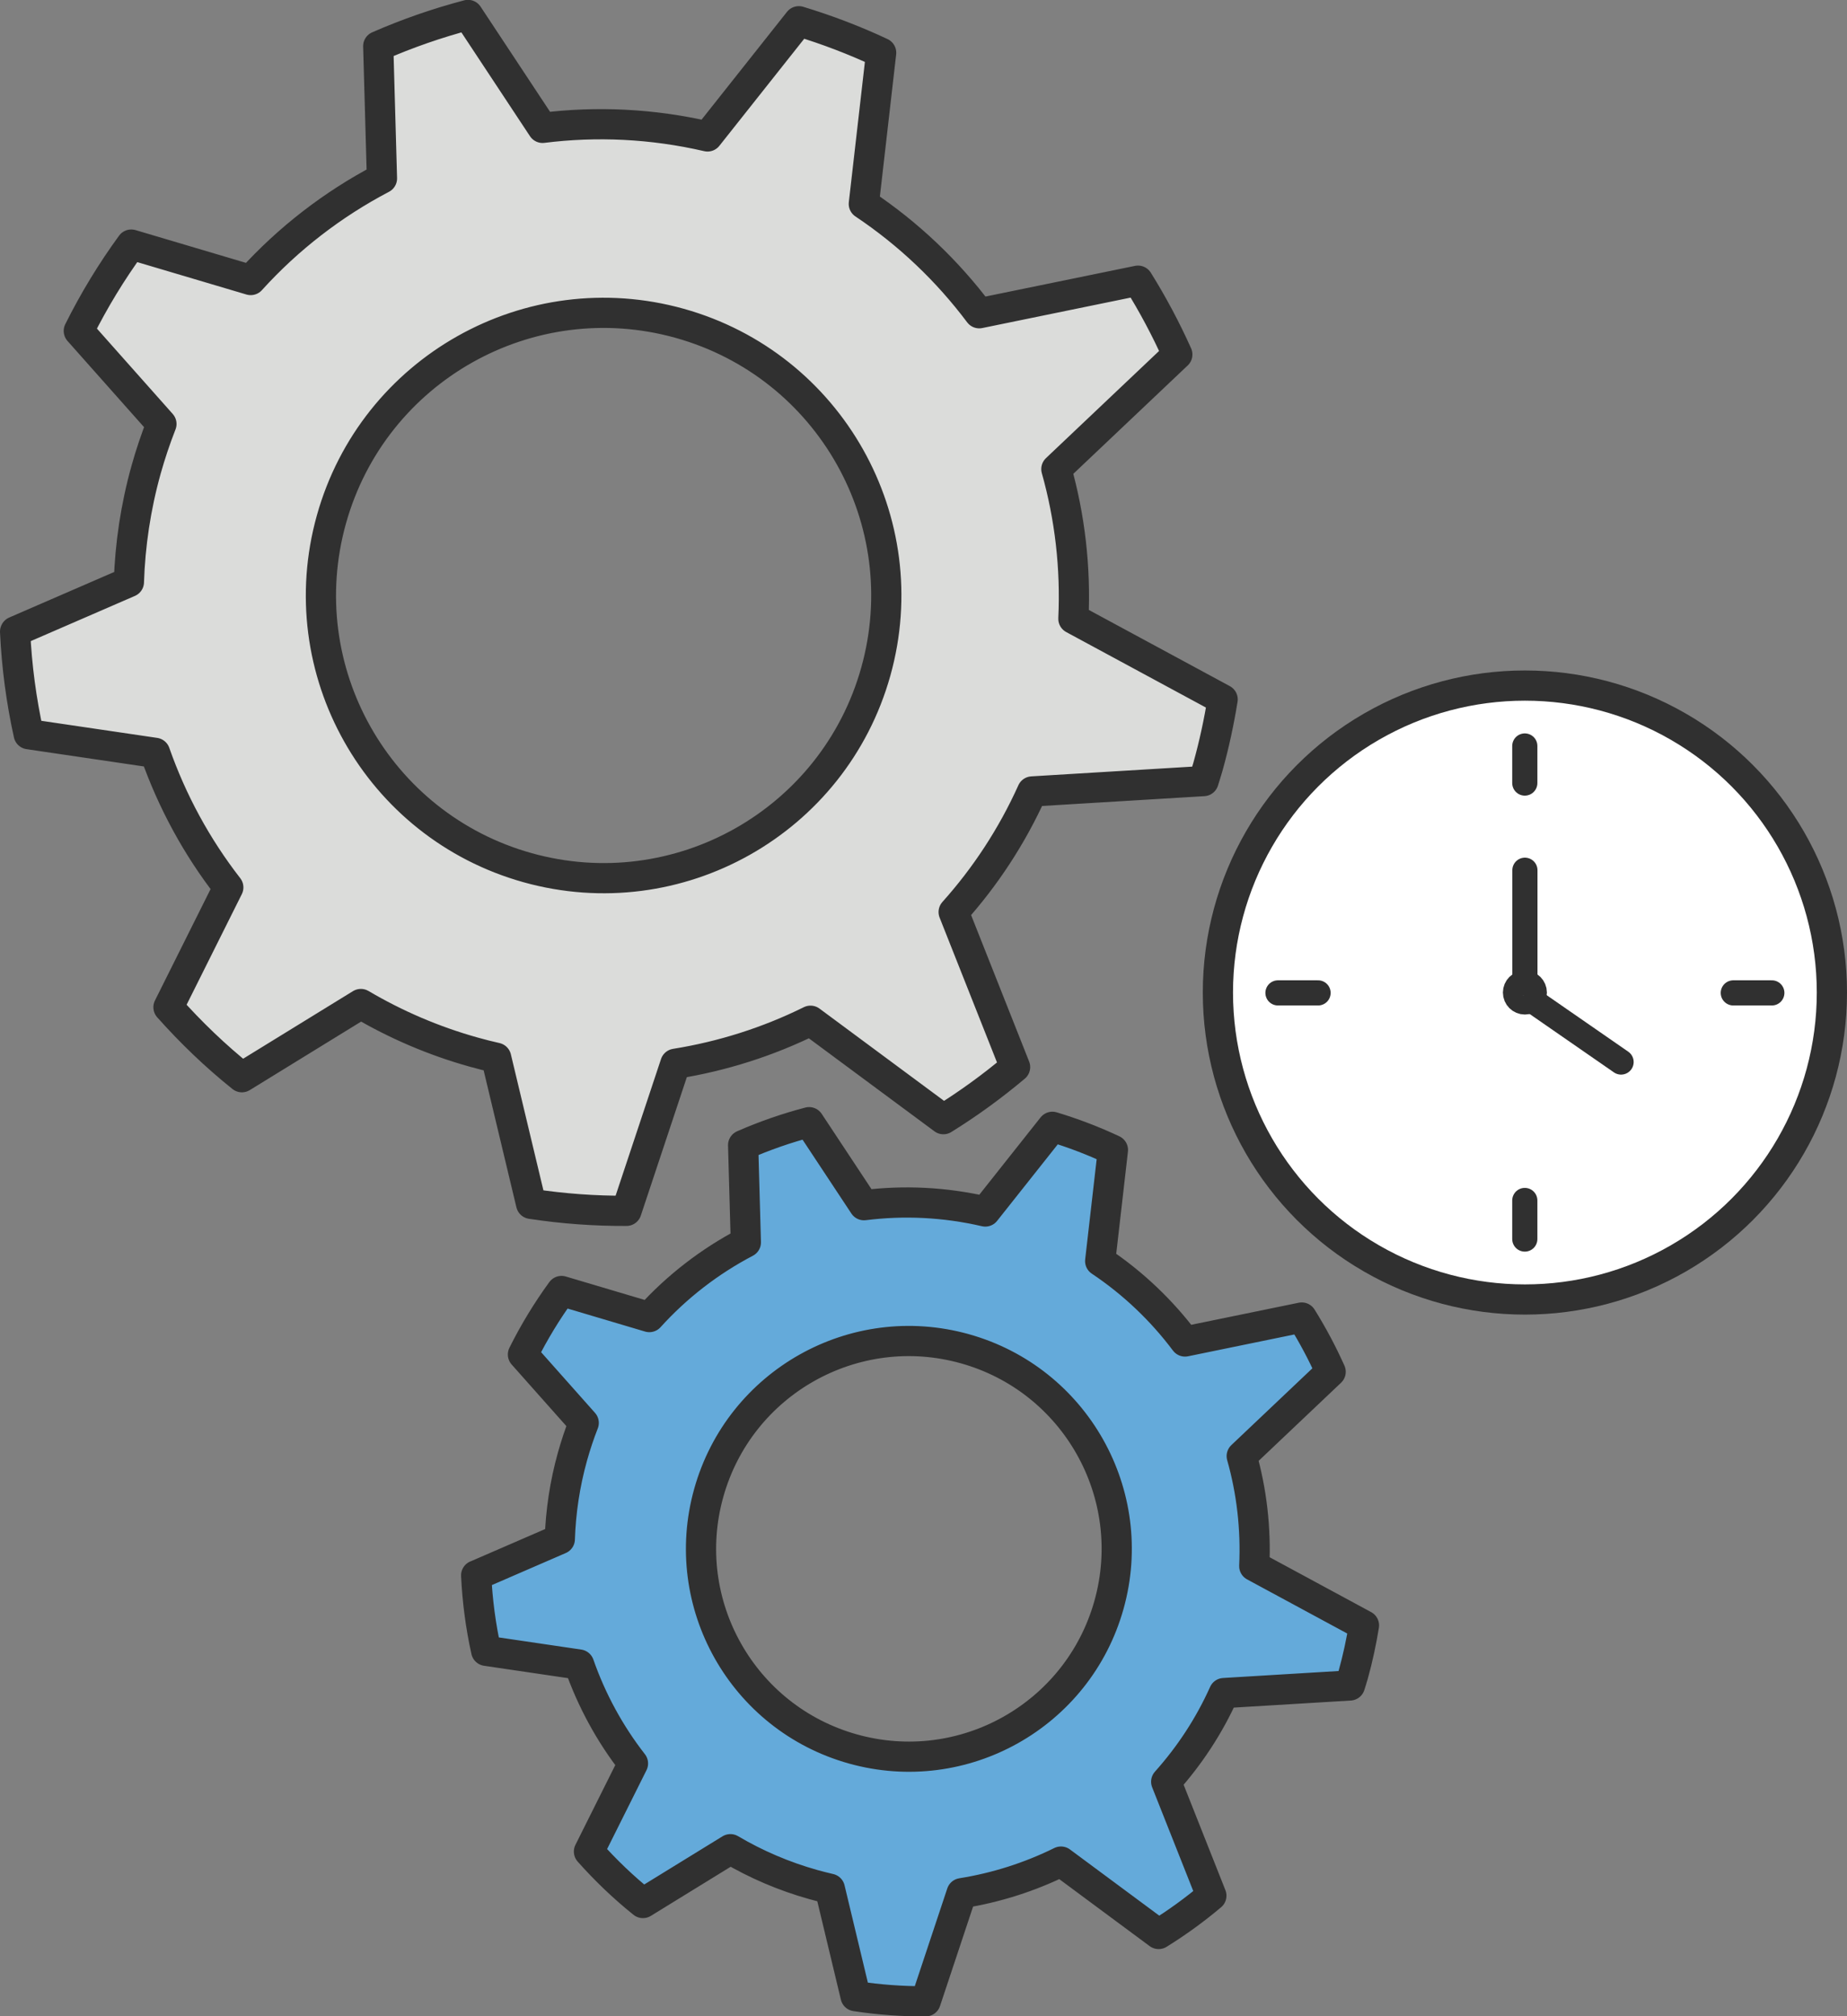
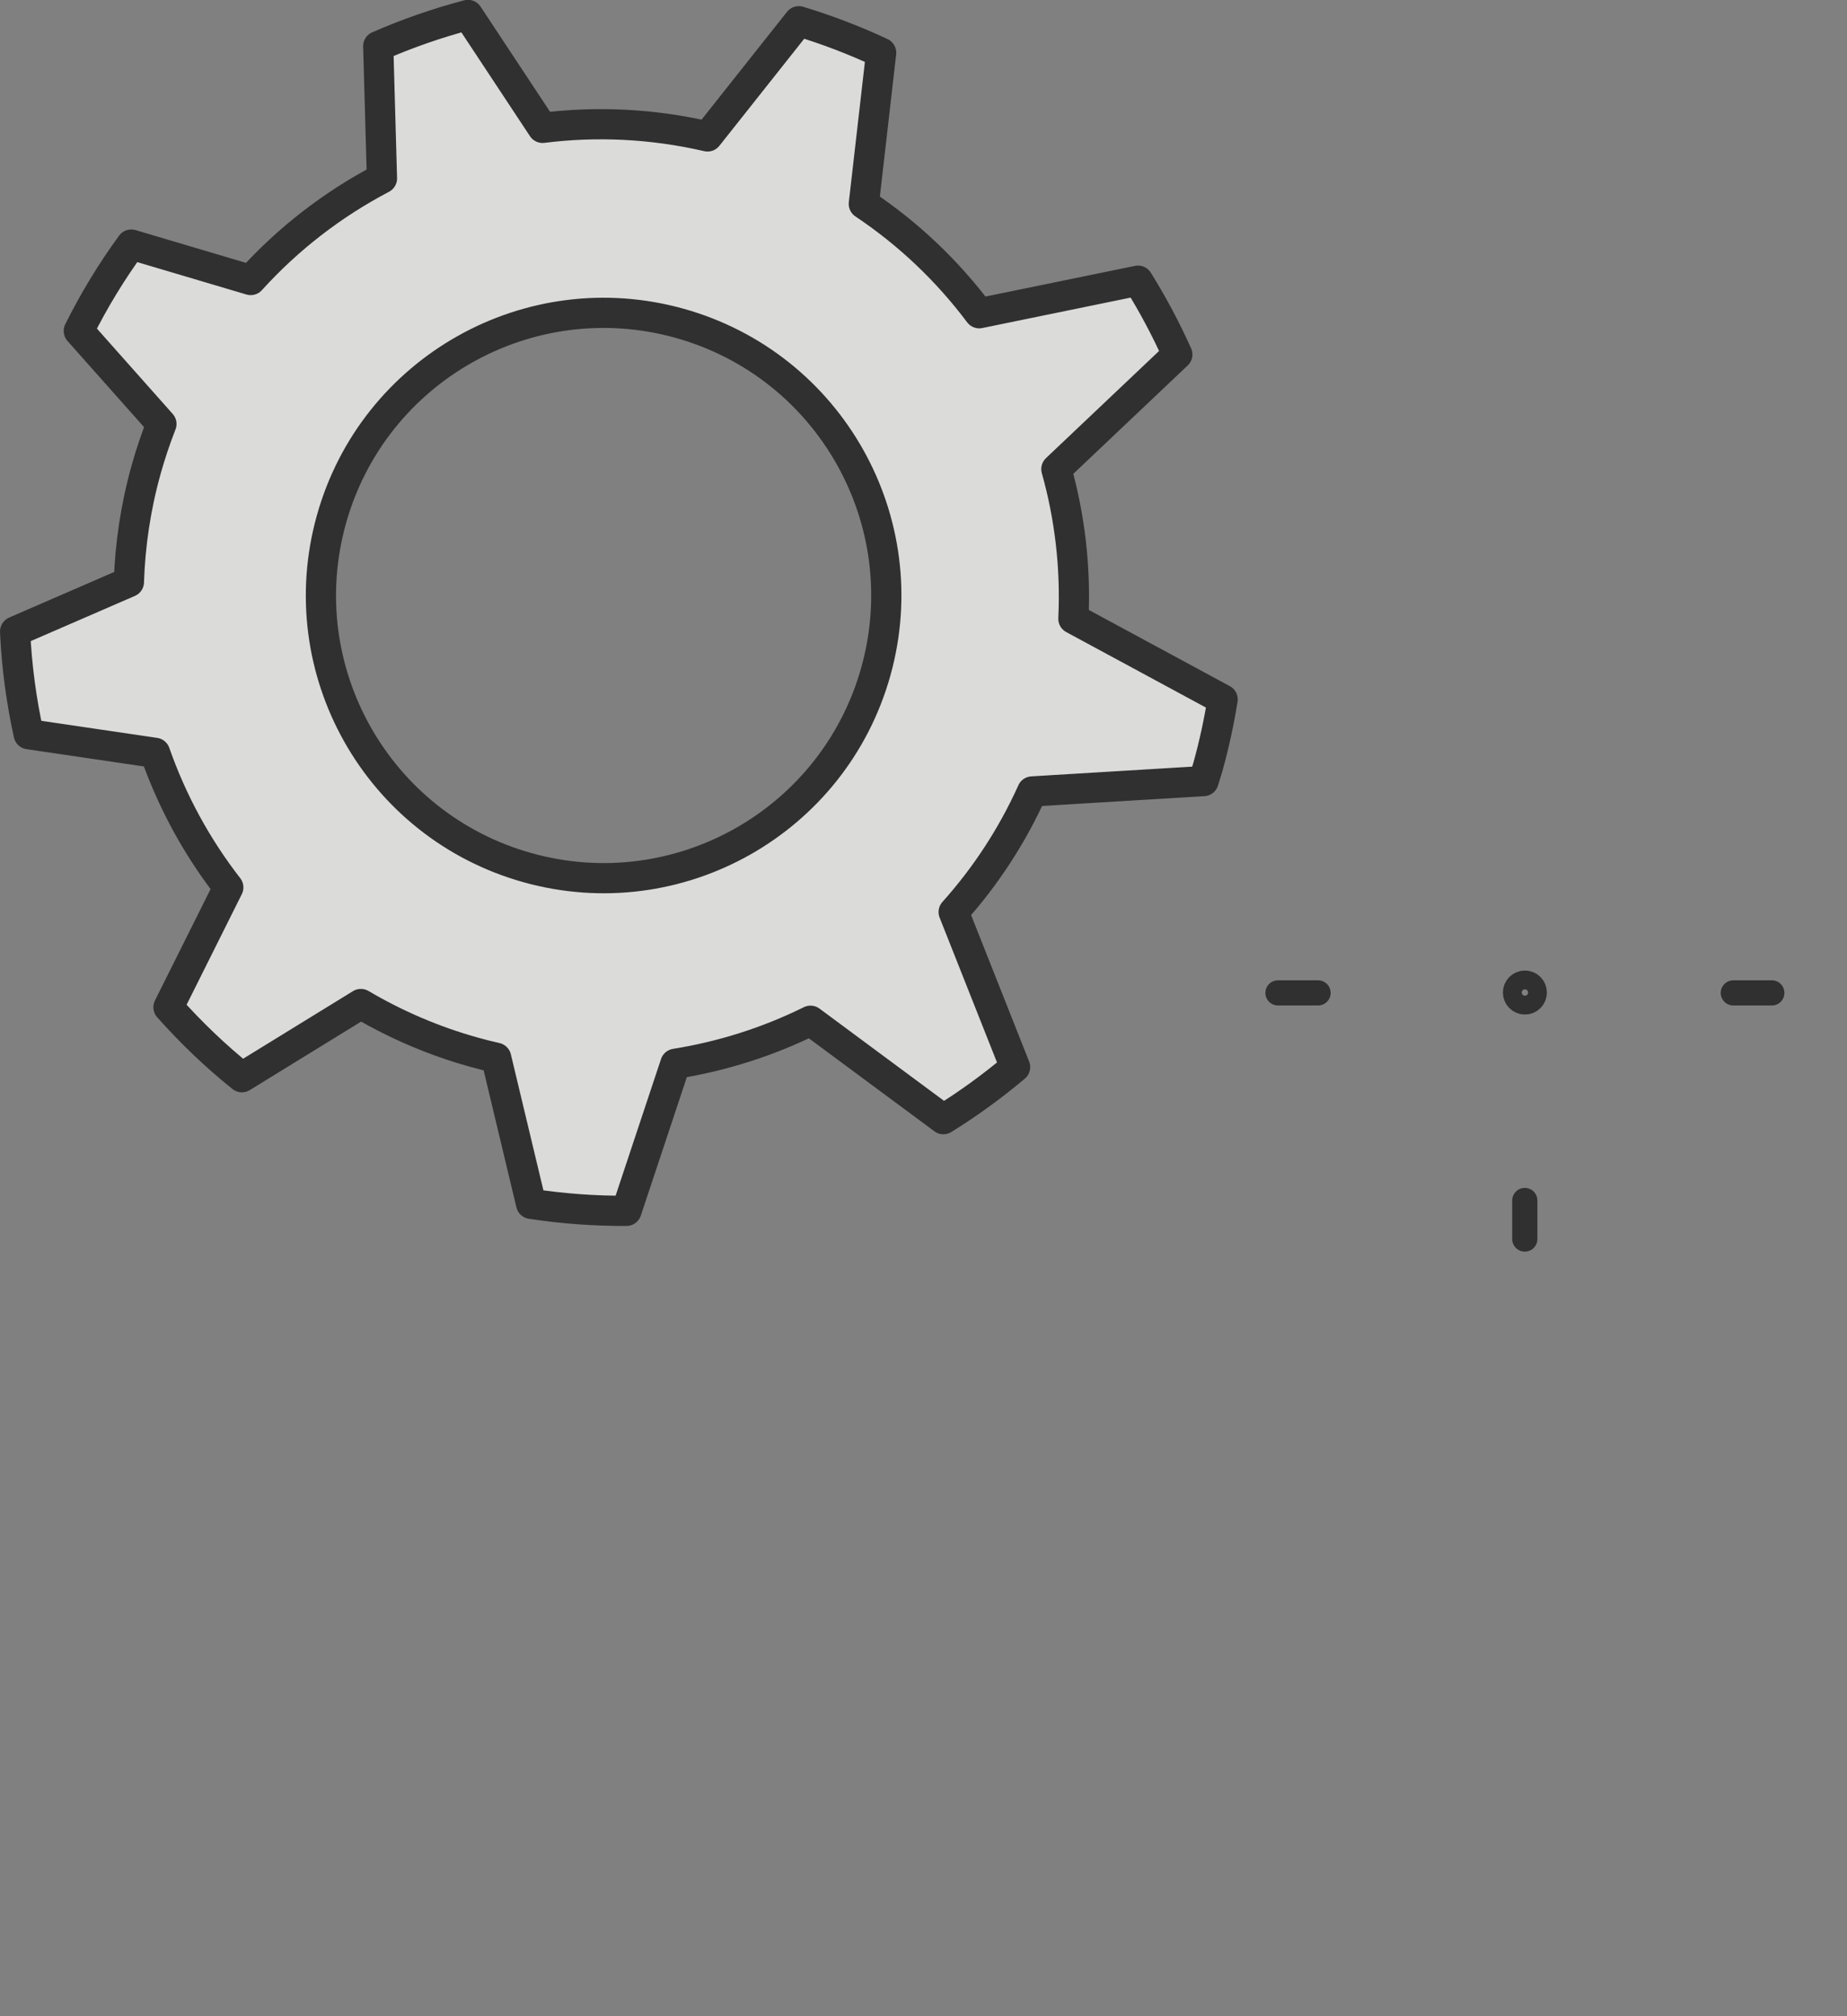
<svg xmlns="http://www.w3.org/2000/svg" id="Layer_2" data-name="Layer 2" viewBox="0 0 366.82 400.49">
  <rect x="0" y="0" width="366.82" height="400.49" fill="#808080" stroke="none" />
  <defs>
    <style>
      .cls-1 {
        fill: #dbdcda;
      }

      .cls-1, .cls-2, .cls-3, .cls-4 {
        stroke: #303030;
      }

      .cls-1, .cls-2, .cls-4 {
        stroke-linecap: round;
        stroke-linejoin: round;
      }

      .cls-1, .cls-3, .cls-4 {
        stroke-width: 6px;
      }

      .cls-2 {
        fill: none;
        stroke-width: 5px;
      }

      .cls-3 {
        fill: #fff;
        stroke-miterlimit: 10;
      }

      .cls-4 {
        fill: #64aada;
      }
    </style>
  </defs>
  <g id="Layer_1-2" data-name="Layer 1">
    <g>
      <g>
-         <path class="cls-4" d="M94.57,312.9c.24,5.08.9,10.09,1.99,14.99l18.45,2.72c2.48,7.09,6.09,13.73,10.7,19.65l-8.74,17.5c3.27,3.68,6.84,7.11,10.72,10.22l17.37-10.69c5.06,2.99,10.59,5.38,16.52,7.04,1.08.3,2.16.57,3.23.82l5.11,21.33c4.66.71,9.31,1.05,13.92,1.02l7.14-21.47c6.9-1.1,13.55-3.23,19.73-6.28l19.4,14.38c3.66-2.27,7.16-4.81,10.47-7.6l-8.97-22.64c4.62-5.16,8.52-11.06,11.46-17.61l25.03-1.51c.22-.71.45-1.4.65-2.12.91-3.27,1.61-6.54,2.14-9.81l-21.79-11.78c.35-7.48-.51-14.85-2.49-21.85l17.66-16.74c-1.67-3.72-3.58-7.32-5.74-10.78l-23.18,4.76c-4.63-6.17-10.3-11.59-16.85-15.97l2.53-22.07c-3.84-1.8-7.85-3.34-12.02-4.6l-13.33,16.82c-8.11-1.88-16.24-2.24-24.09-1.25l-10.9-16.49c-4.49,1.18-8.87,2.7-13.1,4.56l.54,19.31c-7.17,3.76-13.68,8.77-19.17,14.84l-17.44-5.18c-2.87,3.94-5.44,8.15-7.66,12.61l12.07,13.59c-.85,2.16-1.59,4.39-2.23,6.67-1.53,5.47-2.34,10.98-2.52,16.42l-16.6,7.2ZM140.76,296.52c6.14-21.95,28.91-34.77,50.86-28.63,21.95,6.14,34.77,28.91,28.63,50.86-6.14,21.95-28.91,34.77-50.86,28.63-21.95-6.14-34.77-28.91-28.63-50.86Z" />
        <path class="cls-1" d="M3,125.45c.32,6.91,1.23,13.73,2.7,20.38l25.09,3.7c3.38,9.64,8.29,18.68,14.55,26.73l-11.88,23.8c4.45,5,9.3,9.67,14.58,13.9l23.63-14.54c6.89,4.06,14.4,7.32,22.47,9.57,1.46.41,2.93.78,4.4,1.11l6.94,29.01c6.34.97,12.67,1.42,18.94,1.39l9.71-29.21c9.38-1.5,18.43-4.39,26.84-8.55l26.39,19.55c4.98-3.09,9.74-6.55,14.24-10.34l-12.2-30.8c6.29-7.02,11.58-15.05,15.59-23.95l34.04-2.06c.29-.96.61-1.91.88-2.88,1.24-4.44,2.19-8.89,2.91-13.34l-29.64-16.02c.48-10.18-.7-20.2-3.38-29.73l24.02-22.76c-2.27-5.06-4.88-9.96-7.81-14.66l-31.53,6.47c-6.29-8.39-14.01-15.77-22.92-21.72l3.44-30.02c-5.22-2.45-10.68-4.54-16.35-6.26l-18.13,22.88c-11.03-2.55-22.09-3.04-32.76-1.7l-14.82-22.43c-6.11,1.61-12.07,3.68-17.82,6.2l.74,26.27c-9.76,5.12-18.6,11.93-26.07,20.18l-23.72-7.04c-3.91,5.36-7.4,11.09-10.42,17.15l16.41,18.48c-1.15,2.94-2.17,5.97-3.04,9.07-2.08,7.45-3.18,14.93-3.42,22.33l-22.58,9.8ZM65.82,103.17c8.35-29.86,39.32-47.29,69.17-38.95,29.86,8.35,47.29,39.32,38.95,69.17-8.35,29.86-39.32,47.29-69.17,38.95-29.86-8.35-47.29-39.32-38.95-69.17Z" />
      </g>
-       <circle class="cls-3" cx="302.85" cy="197.14" r="60.97" />
-       <line class="cls-2" x1="302.83" y1="148.17" x2="302.83" y2="155.53" />
      <line class="cls-2" x1="344.24" y1="197.21" x2="351.89" y2="197.21" />
      <line class="cls-2" x1="253.81" y1="197.21" x2="261.77" y2="197.21" />
      <line class="cls-2" x1="302.83" y1="246.1" x2="302.83" y2="238.44" />
      <circle class="cls-2" cx="302.85" cy="197.14" r="1.87" />
-       <line class="cls-2" x1="302.85" y1="195.26" x2="302.85" y2="172.85" />
-       <line class="cls-2" x1="304.73" y1="199.01" x2="321.95" y2="210.94" />
    </g>
  </g>
</svg>